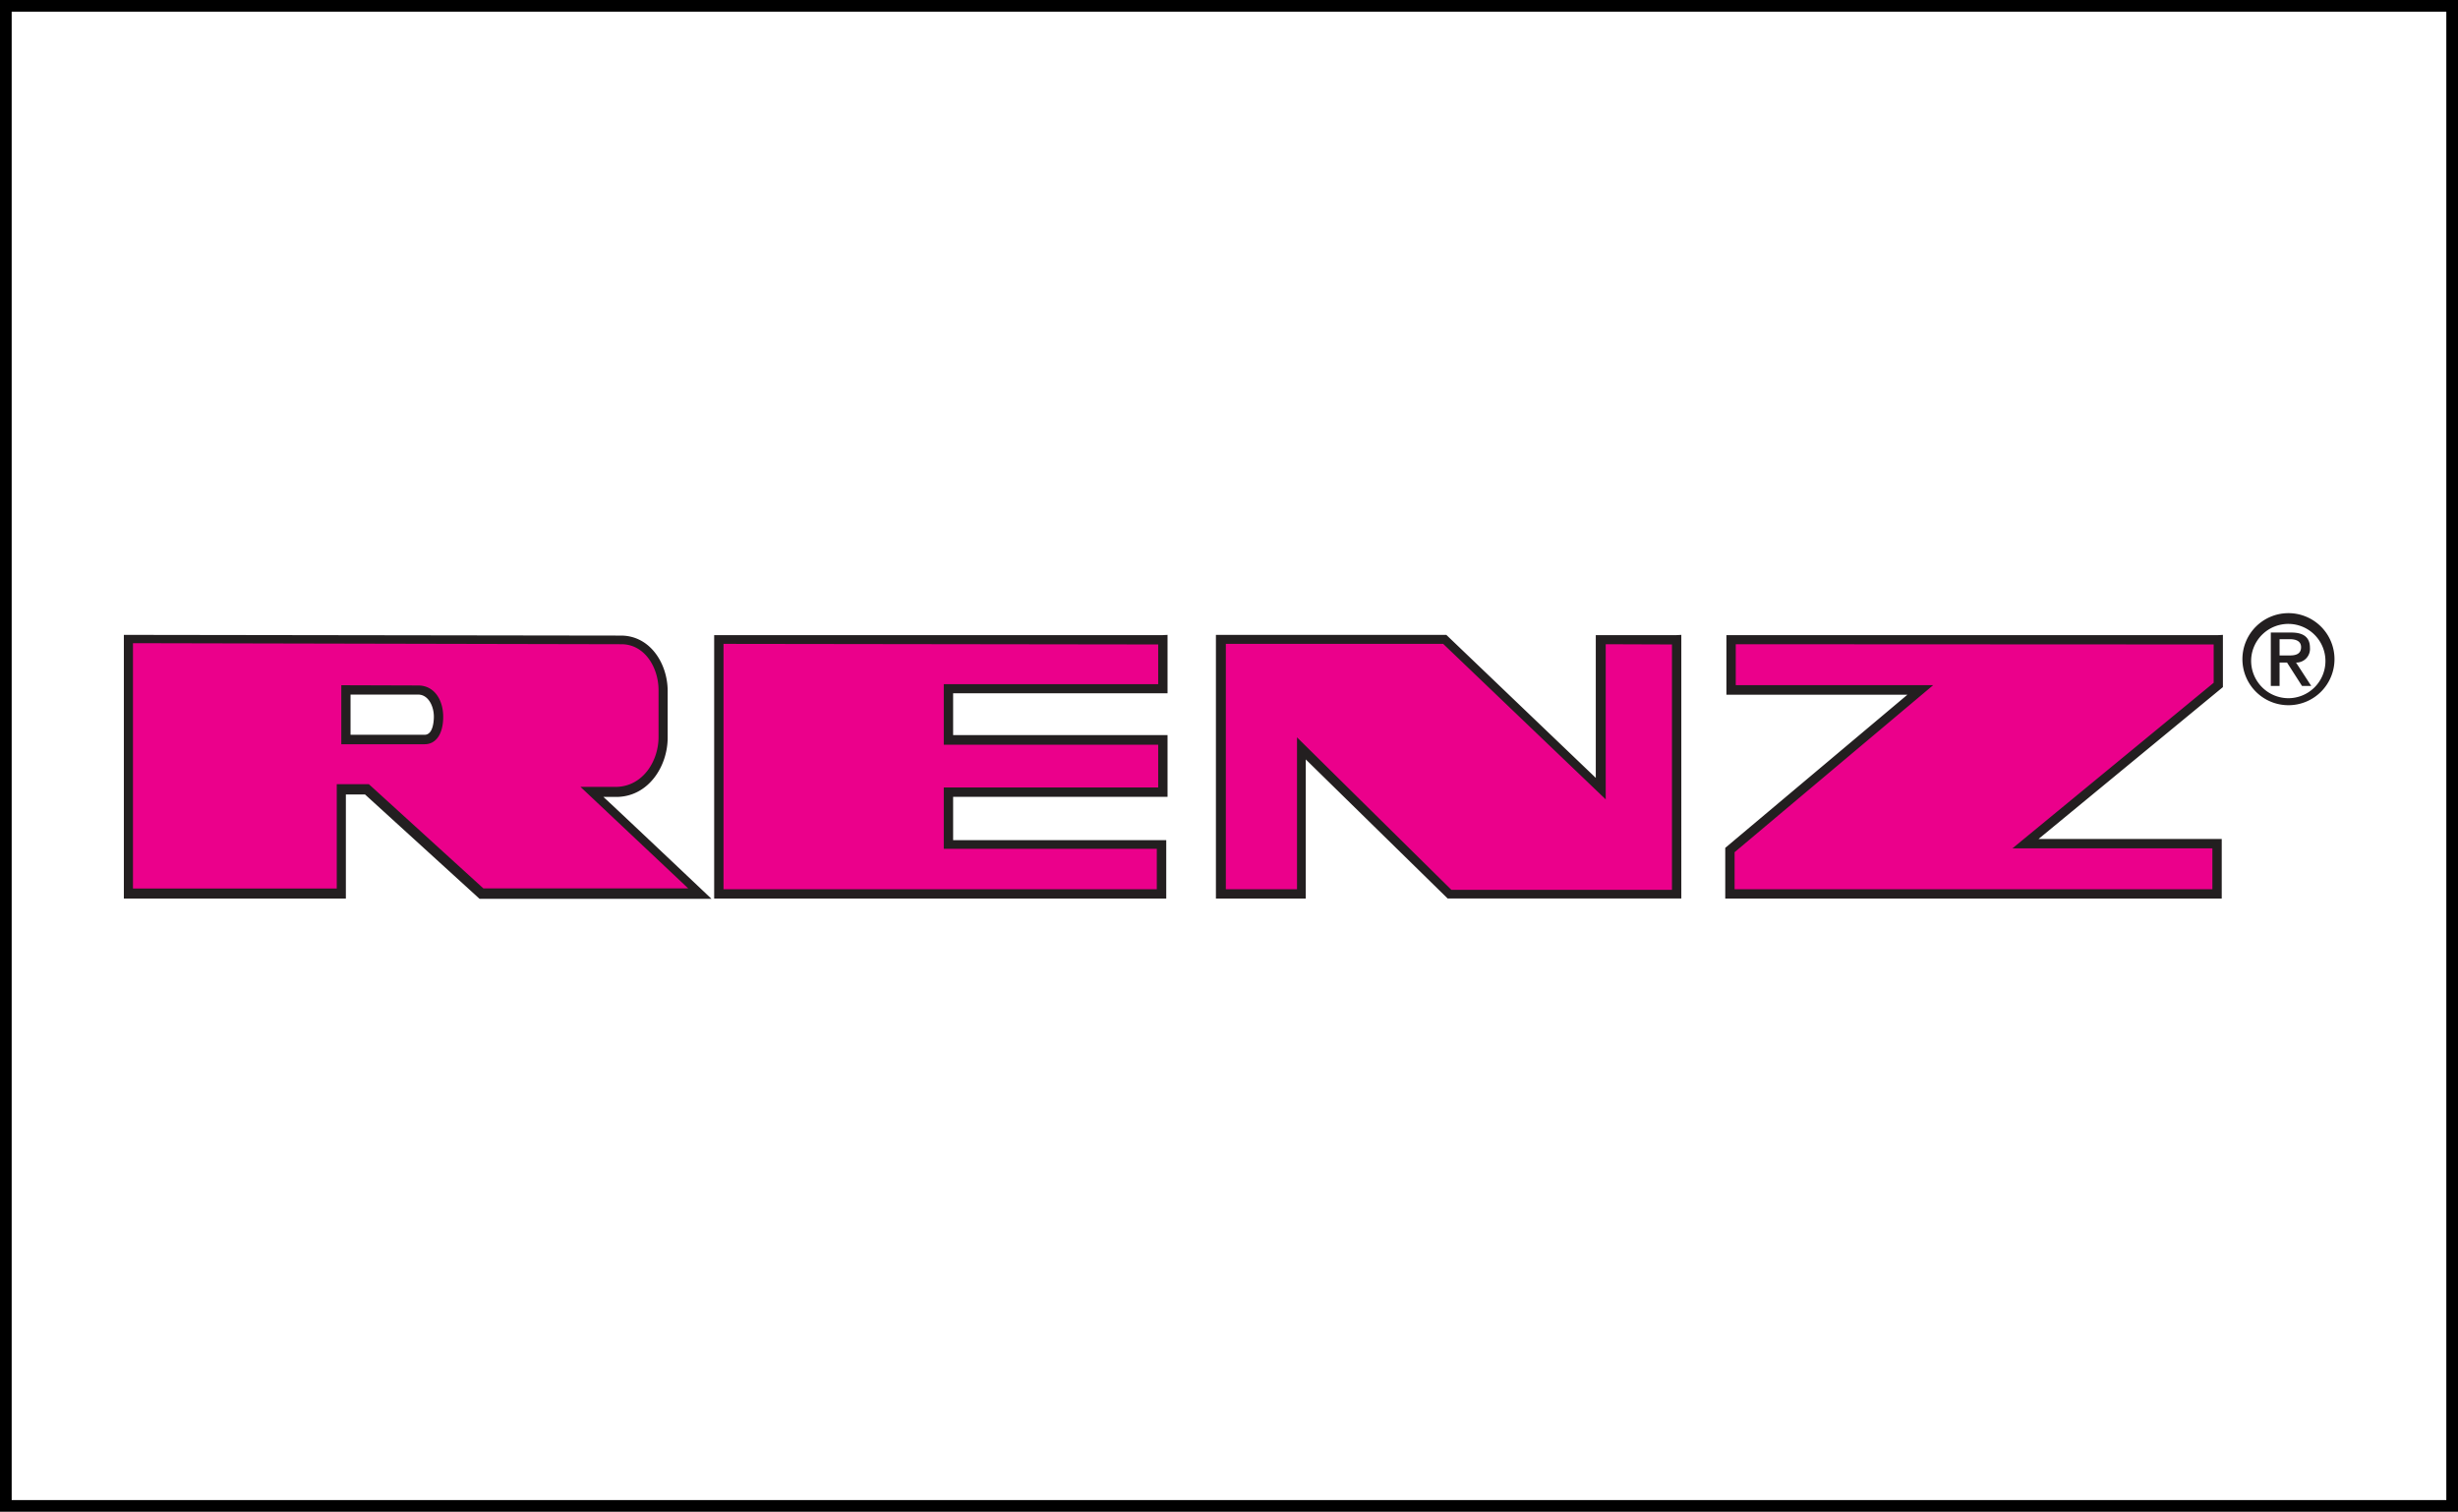
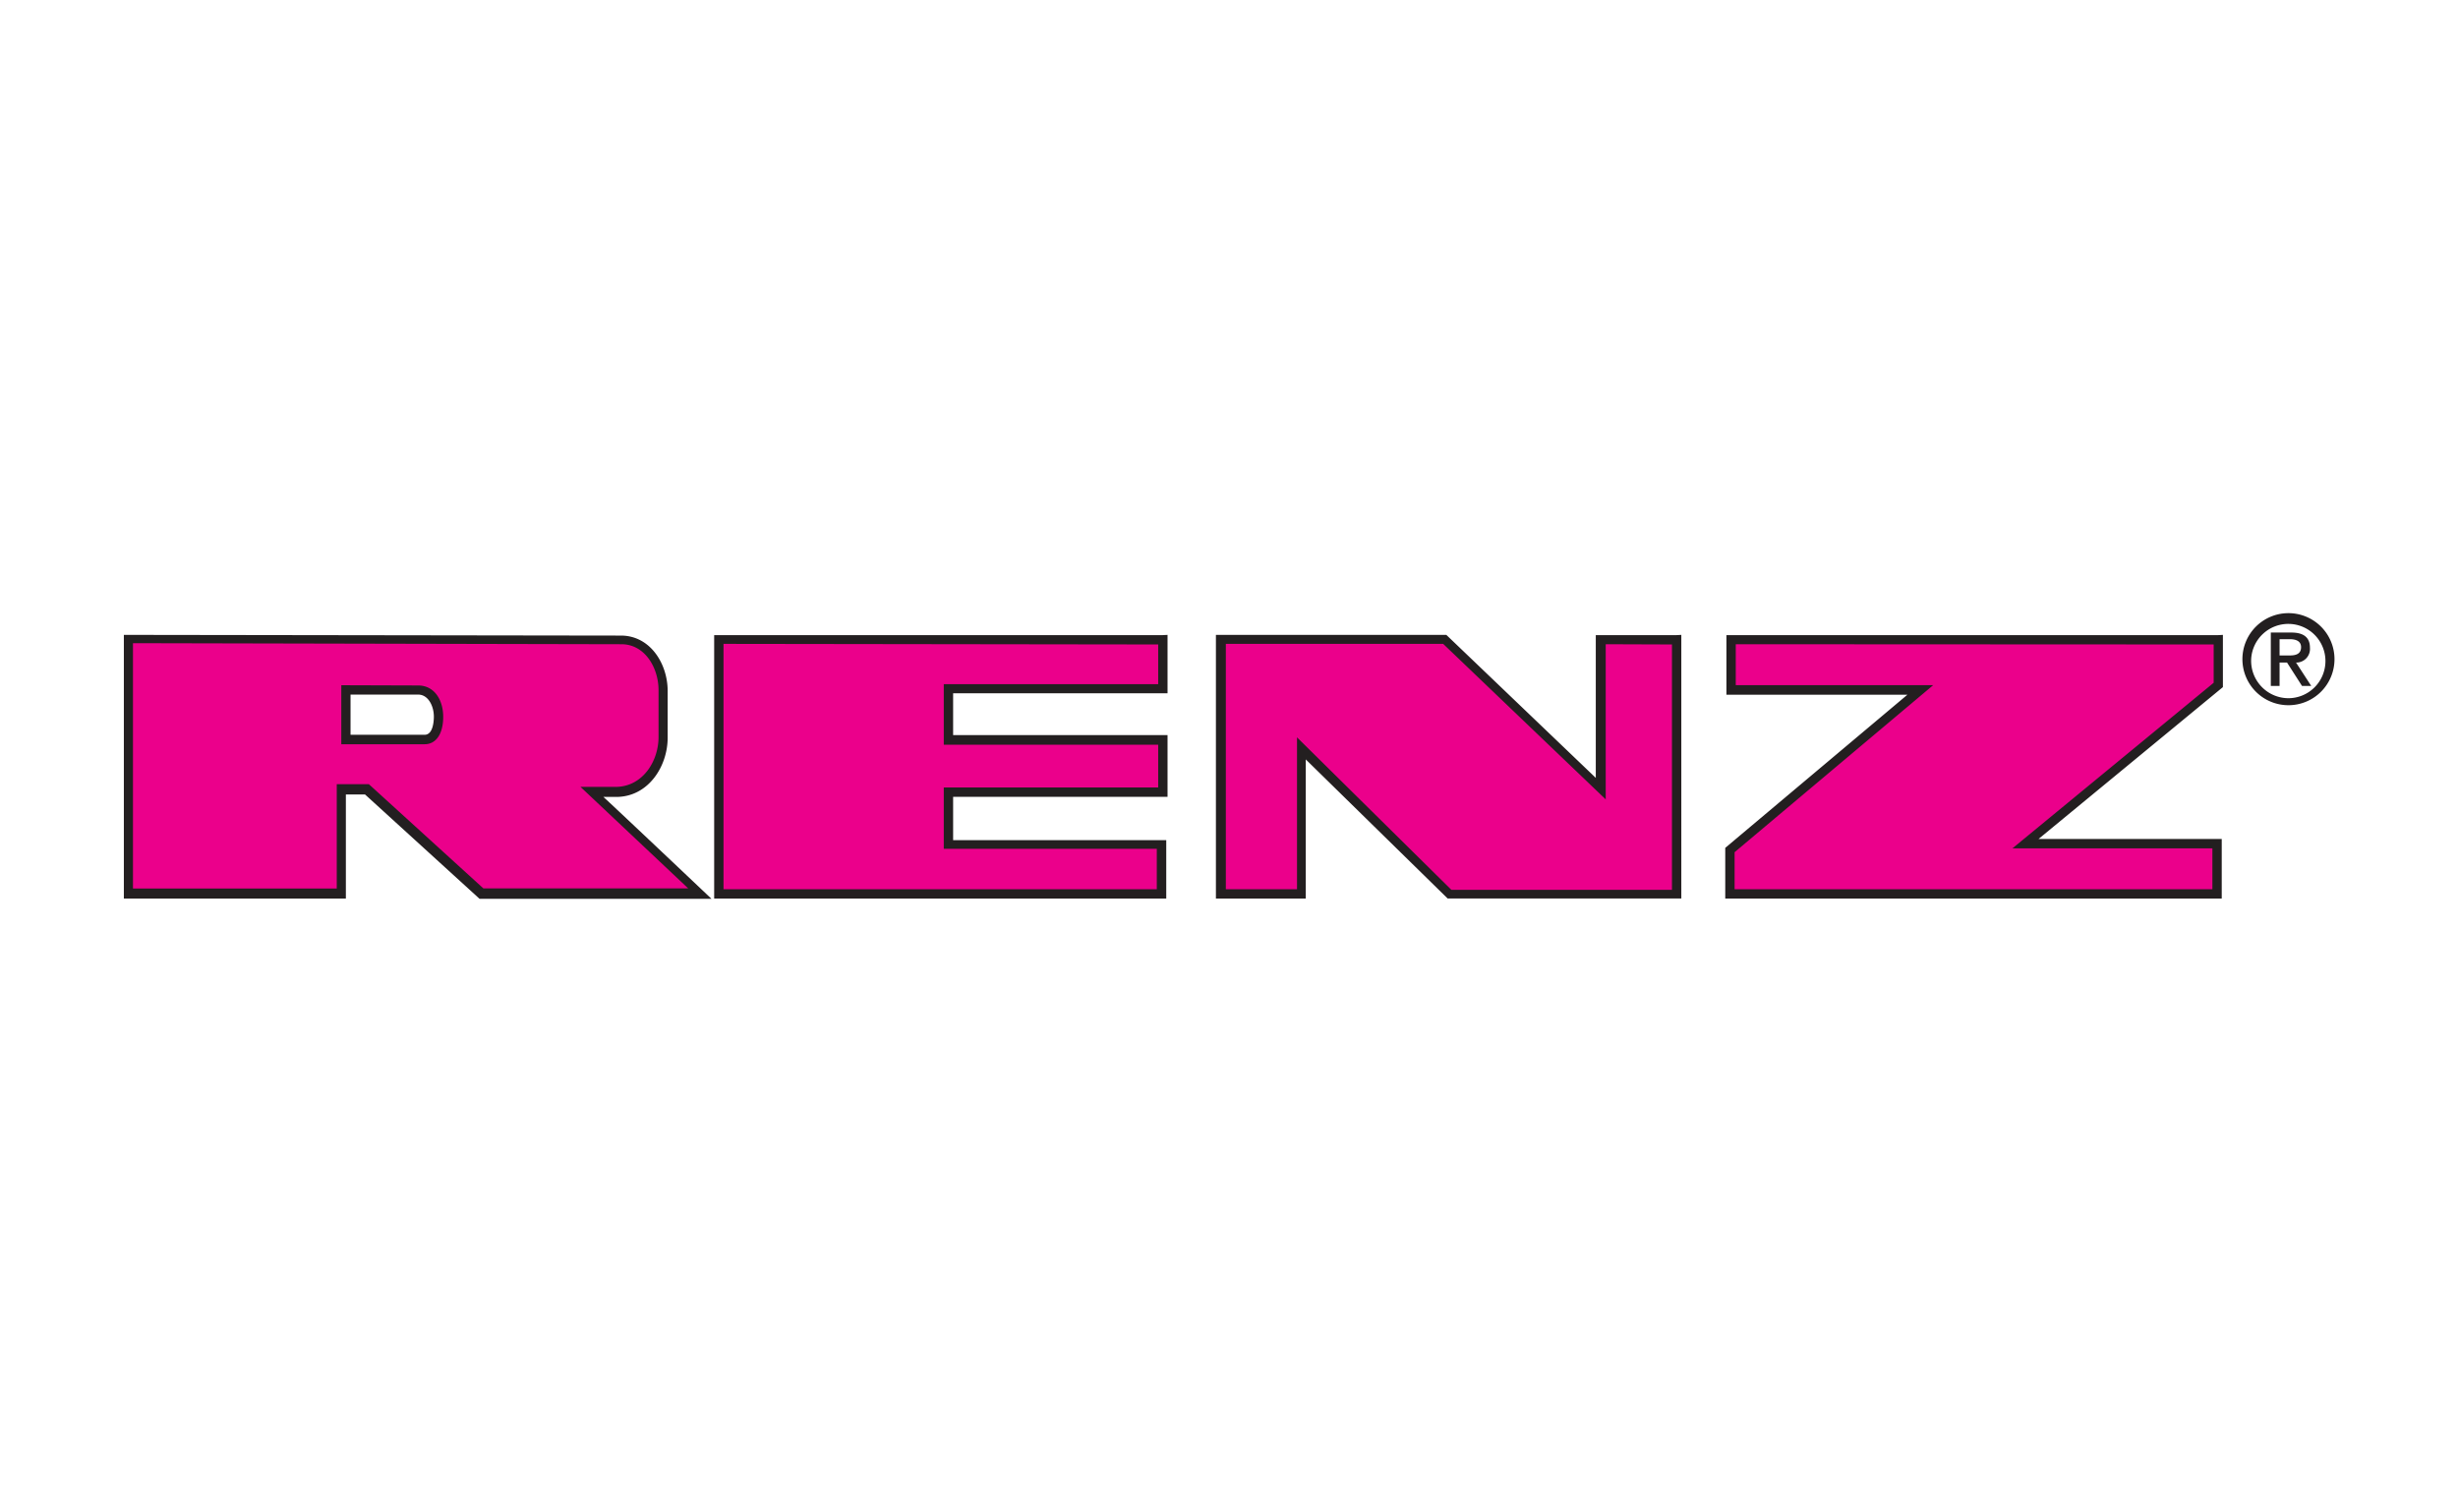
<svg xmlns="http://www.w3.org/2000/svg" width="210.36" height="129.39" viewBox="0 0 210.36 129.39">
  <defs>
    <style>.cls-1{fill:none;stroke:#000;stroke-miterlimit:10;}.cls-2{fill:#eb008b;}.cls-3{fill:#231f20;fill-rule:evenodd;}</style>
  </defs>
  <title>Ресурс 25</title>
  <g id="Слой_2" data-name="Слой 2">
    <g id="Слой_1-2" data-name="Слой 1">
-       <rect class="cls-1" x="0.5" y="0.5" width="209.36" height="128.39" />
      <path class="cls-2" d="M61.52,76.51H99.41V72.25H81.17V67.8H99.52V63.32H81.17V58.94H99.52v-4.2h-38Zm-8.8-8.74c2.4,0,4-2.27,4-4.67v-4c0-2.18-1.39-4.34-3.58-4.34H11V76.51H29.22V67.58h2.19s4.83,4.44,9.81,8.93H59.89L50.65,67.8ZM36.34,63.29H29.6c-.06-1.66,0-2.58,0-4.24h6.19c1.12,0,1.74,1.17,1.74,2.28C37.53,62.23,37.23,63.29,36.34,63.29Zm153.51-8.55h-41.7V59h16.18L148.05,72.75v3.76h41.68v-4.3H173.34L189.85,58.6ZM137,67.52,123.62,54.74H104.46V76.51h6.89V64.06l12.71,12.45h19.43V54.74H137Z" />
      <path class="cls-3" d="M191.91,56.41a3.94,3.94,0,1,0,3.93-3.93,3.94,3.94,0,0,0-3.93,3.93Zm.75,0a3.18,3.18,0,1,1,3.19,3.35,3.2,3.2,0,0,1-3.19-3.35Zm1.68,2.3h.75v-2h.64l1.28,2h.79l-1.3-2a1.17,1.17,0,0,0,1.19-1.27c0-.87-.53-1.3-1.59-1.3h-1.76v4.61Zm.75-4h.9c.47,0,.94.15.94.68s-.37.71-.94.71h-.9V54.69Zm-95.57-.35H61.12V76.91H99.81v-5H81.57V68.2H99.92V62.92H81.57V59.34H99.92v-5Zm-.4.8v3.4H80.77v5.18H99.12V67.4H80.77v5.25H99v3.46H61.92v-21Zm44.37-.8h-6.92V66.58L123.78,54.34H104.06V76.91h7.69V65l12.14,11.9h20V54.34Zm-.4.8v21H124.21L111,63.11v13h-6.09v-21h18.6l13.91,13.31V55.14Zm46.76-.8h-42.1v5.1h15.49L147.65,72.57v4.34h42.49v-5.1H174.46l15.78-13V54.34Zm-.4.8v3.28L172.23,72.61h17.11v3.5H148.45V72.94l17-14.3H148.55v-3.5ZM29.6,58.65h-.39l0,1.93,0,3.12.39,0h6.74c1,0,1.59-.92,1.59-2.35s-.75-2.68-2.14-2.68Zm6.19.8c.87,0,1.34,1,1.34,1.88,0,.16,0,1.56-.79,1.56H30c0-.56,0-2.29,0-2.29s0-.71,0-1.15ZM11,54.34h-.4V76.91h19V68h1.64l9.8,8.93H60.89s-8-7.58-9.25-8.72l1.09,0c2.76,0,4.41-2.62,4.41-5.07v-4c0-2.33-1.49-4.74-4-4.74Zm42.18.8c2,0,3.18,2,3.18,3.94v4c0,2.07-1.35,4.23-3.62,4.27l-3.06,0,9.22,8.69H41.37l-9.8-8.92H28.82v8.93H11.38v-21Z" />
    </g>
  </g>
</svg>